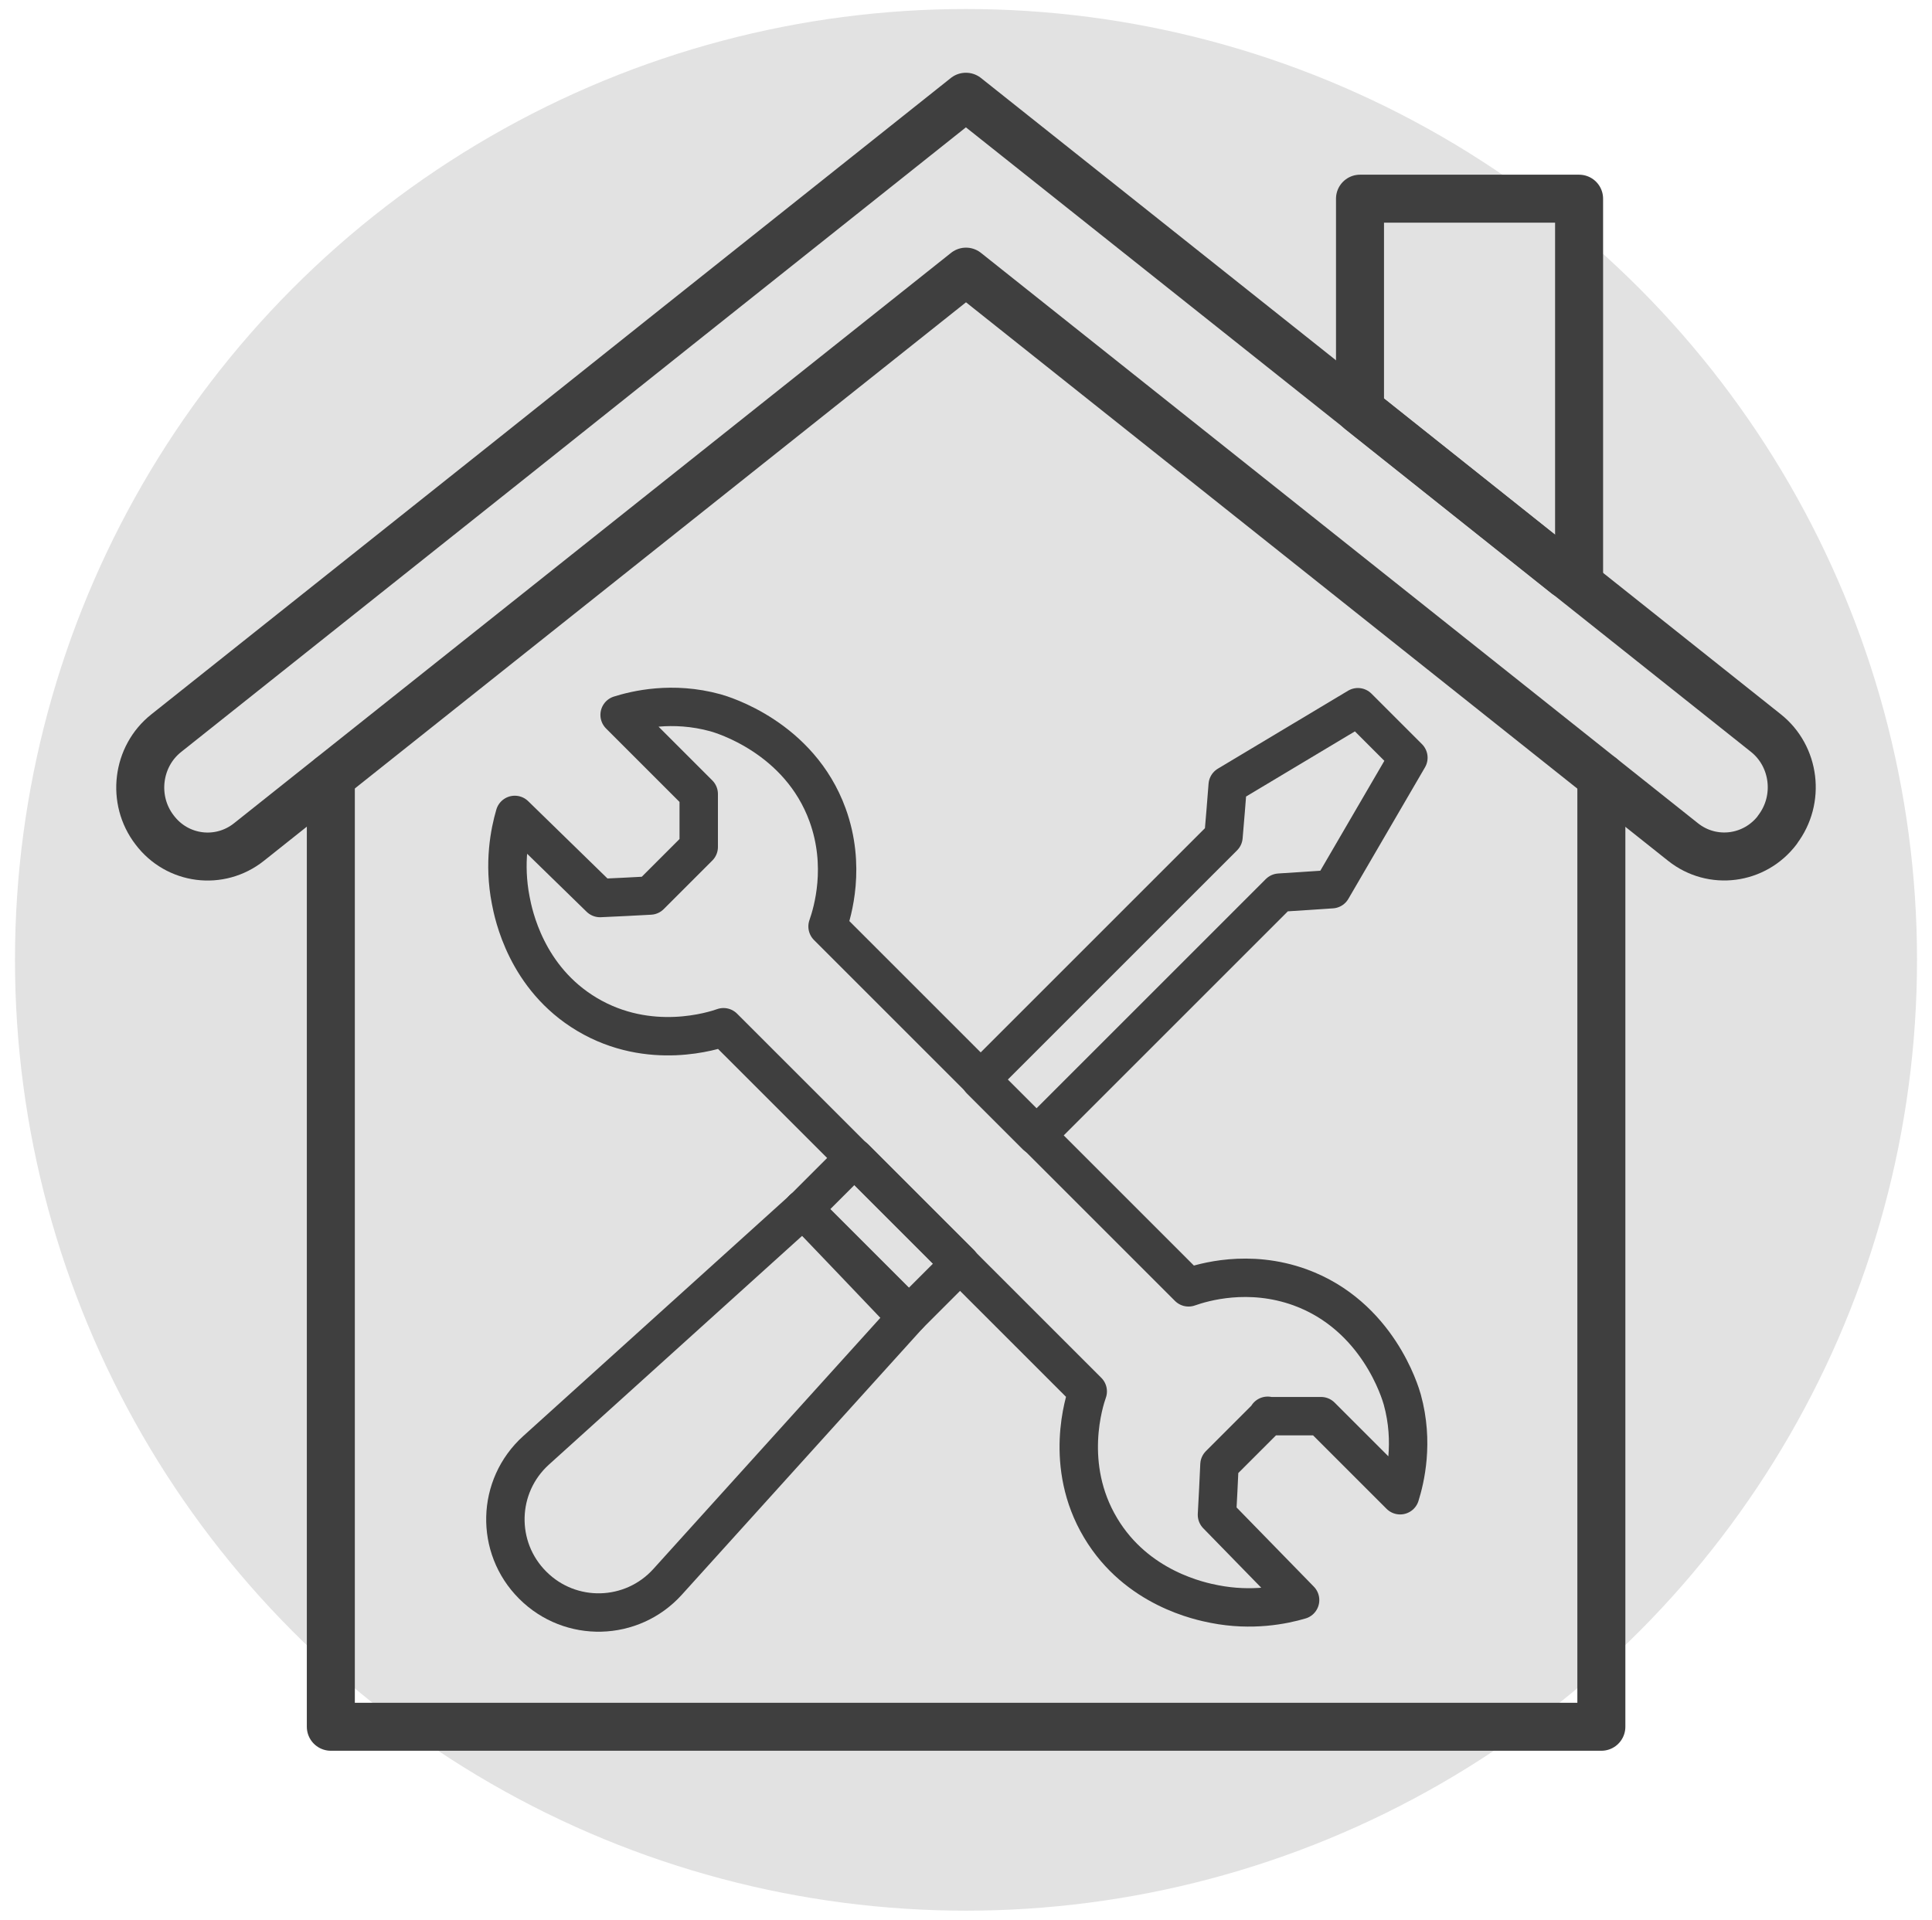
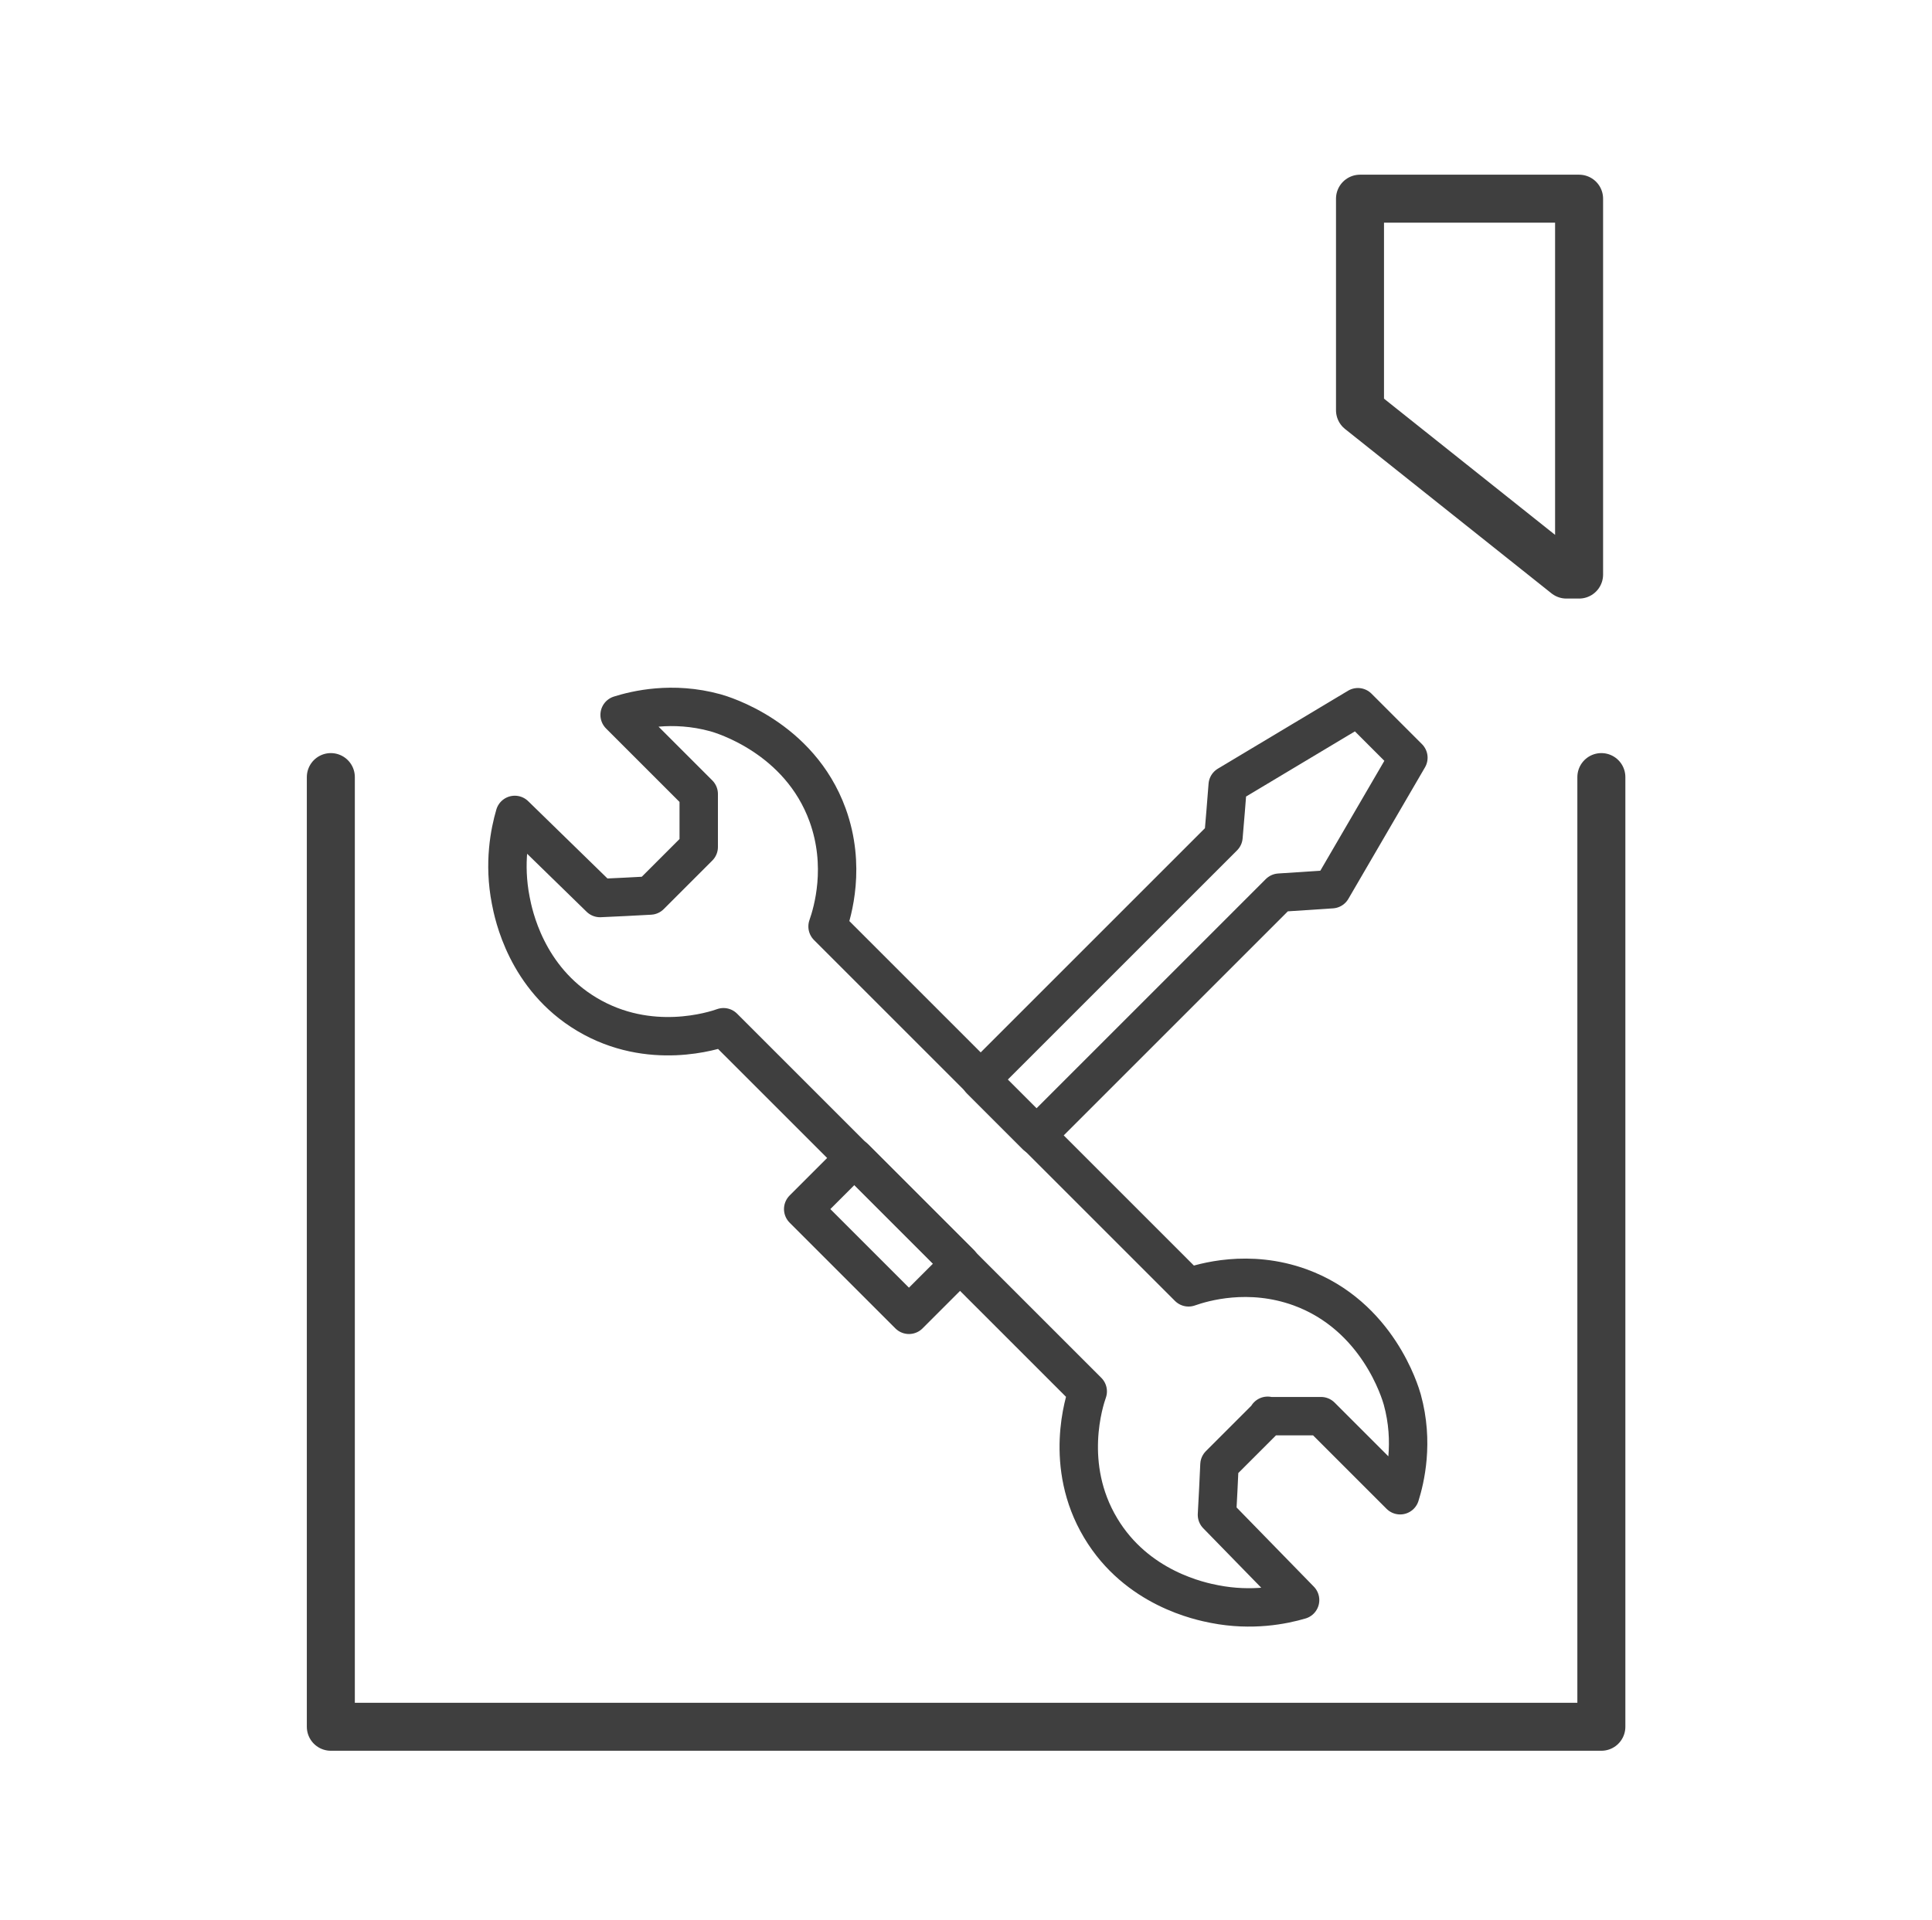
<svg xmlns="http://www.w3.org/2000/svg" id="Layer_260" data-name="Layer 260" viewBox="0 0 100.62 100">
  <defs>
    <style>      .cls-1 {        stroke-width: 2.5px;      }      .cls-1, .cls-2 {        fill: none;        stroke: #3f3f3f;        stroke-linecap: round;        stroke-linejoin: round;      }      .cls-3 {        fill: #e2e2e2;        stroke-width: 0px;      }      .cls-2 {        stroke-width: 2px;      }    </style>
  </defs>
-   <circle class="cls-3" cx="50.31" cy="50" r="49.53" />
  <g>
    <g>
-       <path class="cls-1" d="M92.57,43.23c-1.18,1.56-3.39,1.85-4.92.63L50.31,14.15,12.97,43.86c-1.53,1.22-3.74.94-4.92-.63-1.2-1.56-.92-3.83.61-5.04l17.92-14.26,8.68-6.92,15.04-11.97h.01l20.52,16.32,10.75,8.56,10.38,8.26c1.53,1.21,1.81,3.47.61,5.04Z" />
      <path class="cls-1" d="M83.4,40.48v49.47H17.23v-49.47" />
      <polygon class="cls-1" points="82.24 10.35 82.24 29.93 81.58 29.93 70.83 21.37 70.83 10.35 82.24 10.35" />
    </g>
    <g>
      <path class="cls-2" d="M66.04,73.77h2.76c1.37,1.37,2.75,2.75,4.12,4.12.26-.83.73-2.75.11-4.99-.1-.35-1.27-4.36-5.32-5.84-2.68-.97-5.04-.27-5.81,0-6.27-6.27-12.54-12.54-18.8-18.8.27-.77.97-3.14,0-5.81-1.47-4.04-5.48-5.22-5.84-5.32-2.25-.62-4.16-.15-4.99.11,1.37,1.37,2.75,2.75,4.12,4.12v2.76s-2.53,2.53-2.53,2.53c-.87.05-1.74.09-2.61.13-1.48-1.44-2.96-2.89-4.44-4.33-.26.89-.59,2.51-.21,4.45.14.73.8,4.05,3.97,5.94,3.27,1.95,6.63.84,7.11.67,6.32,6.32,12.65,12.65,18.97,18.97-.17.48-1.28,3.85.67,7.11,1.89,3.17,5.22,3.83,5.94,3.97,1.94.38,3.57.05,4.45-.21-1.44-1.48-2.89-2.96-4.33-4.44.05-.87.09-1.74.13-2.61.84-.84,1.69-1.69,2.53-2.53l-.02-.02Z" />
      <path class="cls-2" d="M63.72,43.59l-12.66,12.66,2.91,2.91,12.66-12.66c.91-.06,1.82-.12,2.73-.18,1.33-2.29,2.66-4.57,3.99-6.85l-2.63-2.63c-2.26,1.35-4.52,2.71-6.78,4.06-.07.89-.14,1.79-.22,2.69h0Z" />
      <rect class="cls-2" x="44.03" y="60.51" width="3.78" height="7.79" transform="translate(-32.09 51.33) rotate(-45)" />
-       <path class="cls-2" d="M47.08,68.49c-1.75-1.84-3.5-3.67-5.26-5.51" />
-       <path class="cls-2" d="M27.74,82.57h0c-1.96-1.96-1.88-5.16.18-7.02l13.9-12.56,5.51,5.51-12.56,13.9c-1.86,2.06-5.06,2.14-7.02.18Z" />
    </g>
  </g>
</svg>